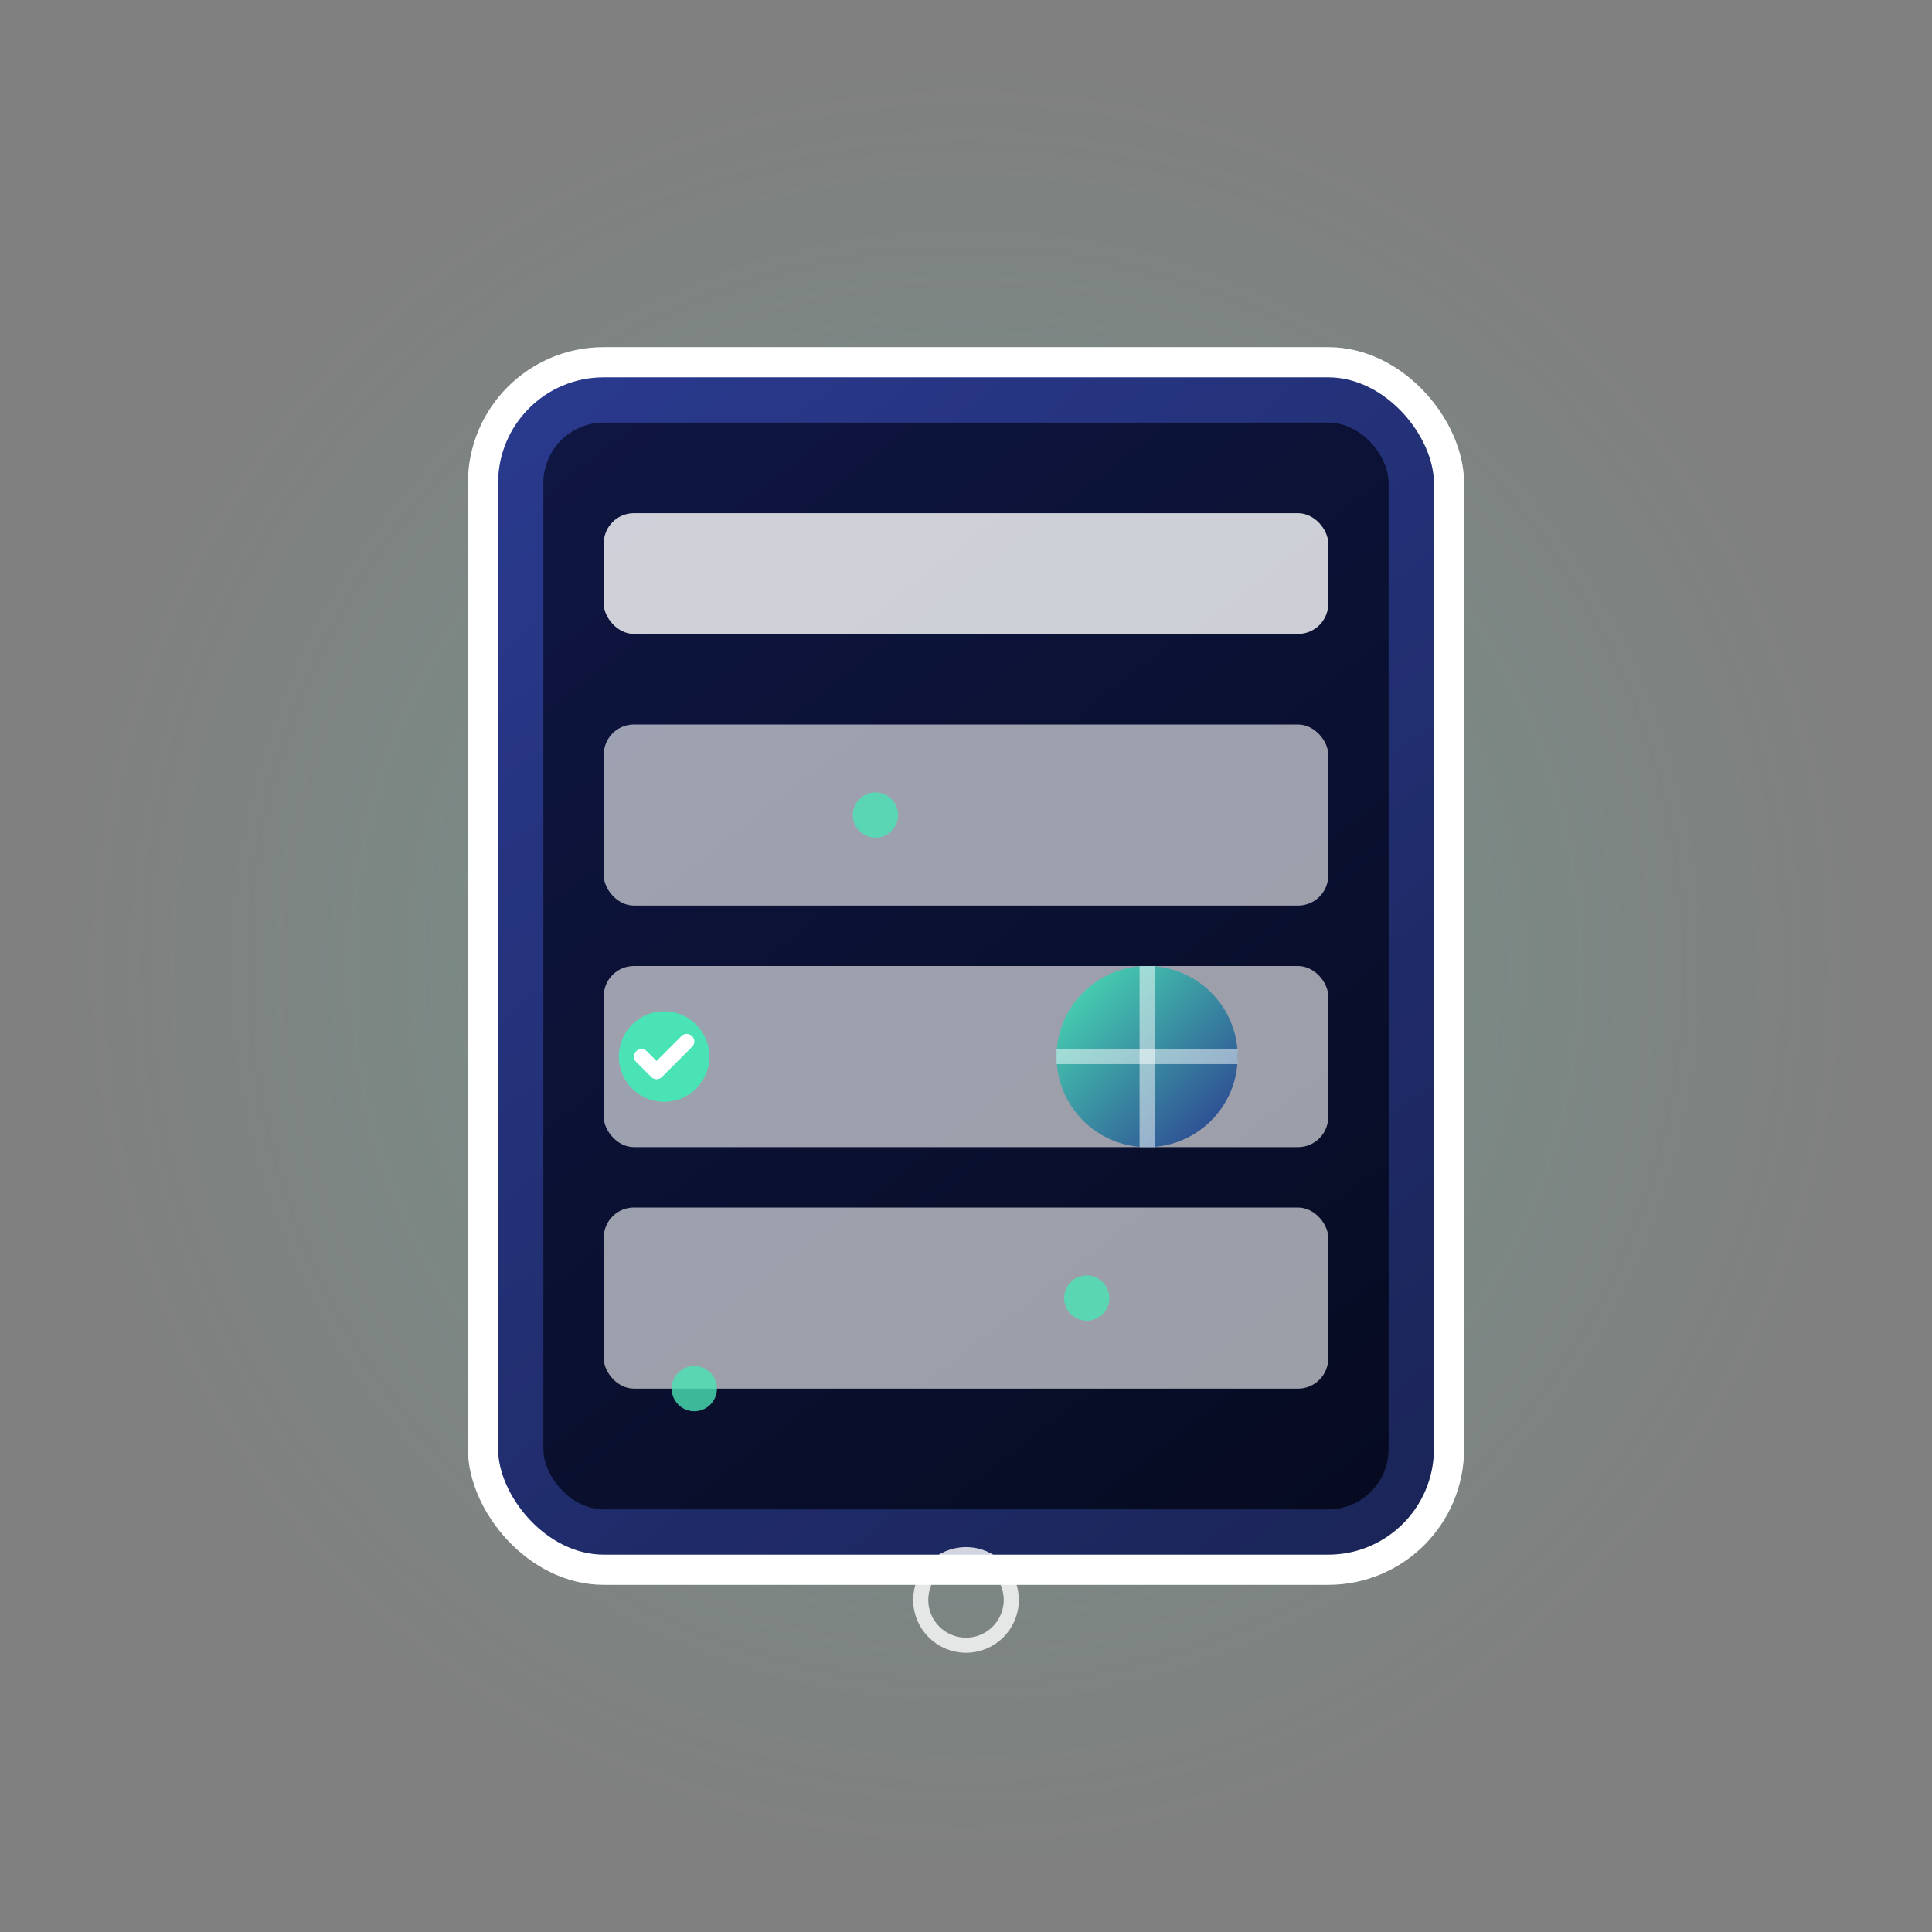
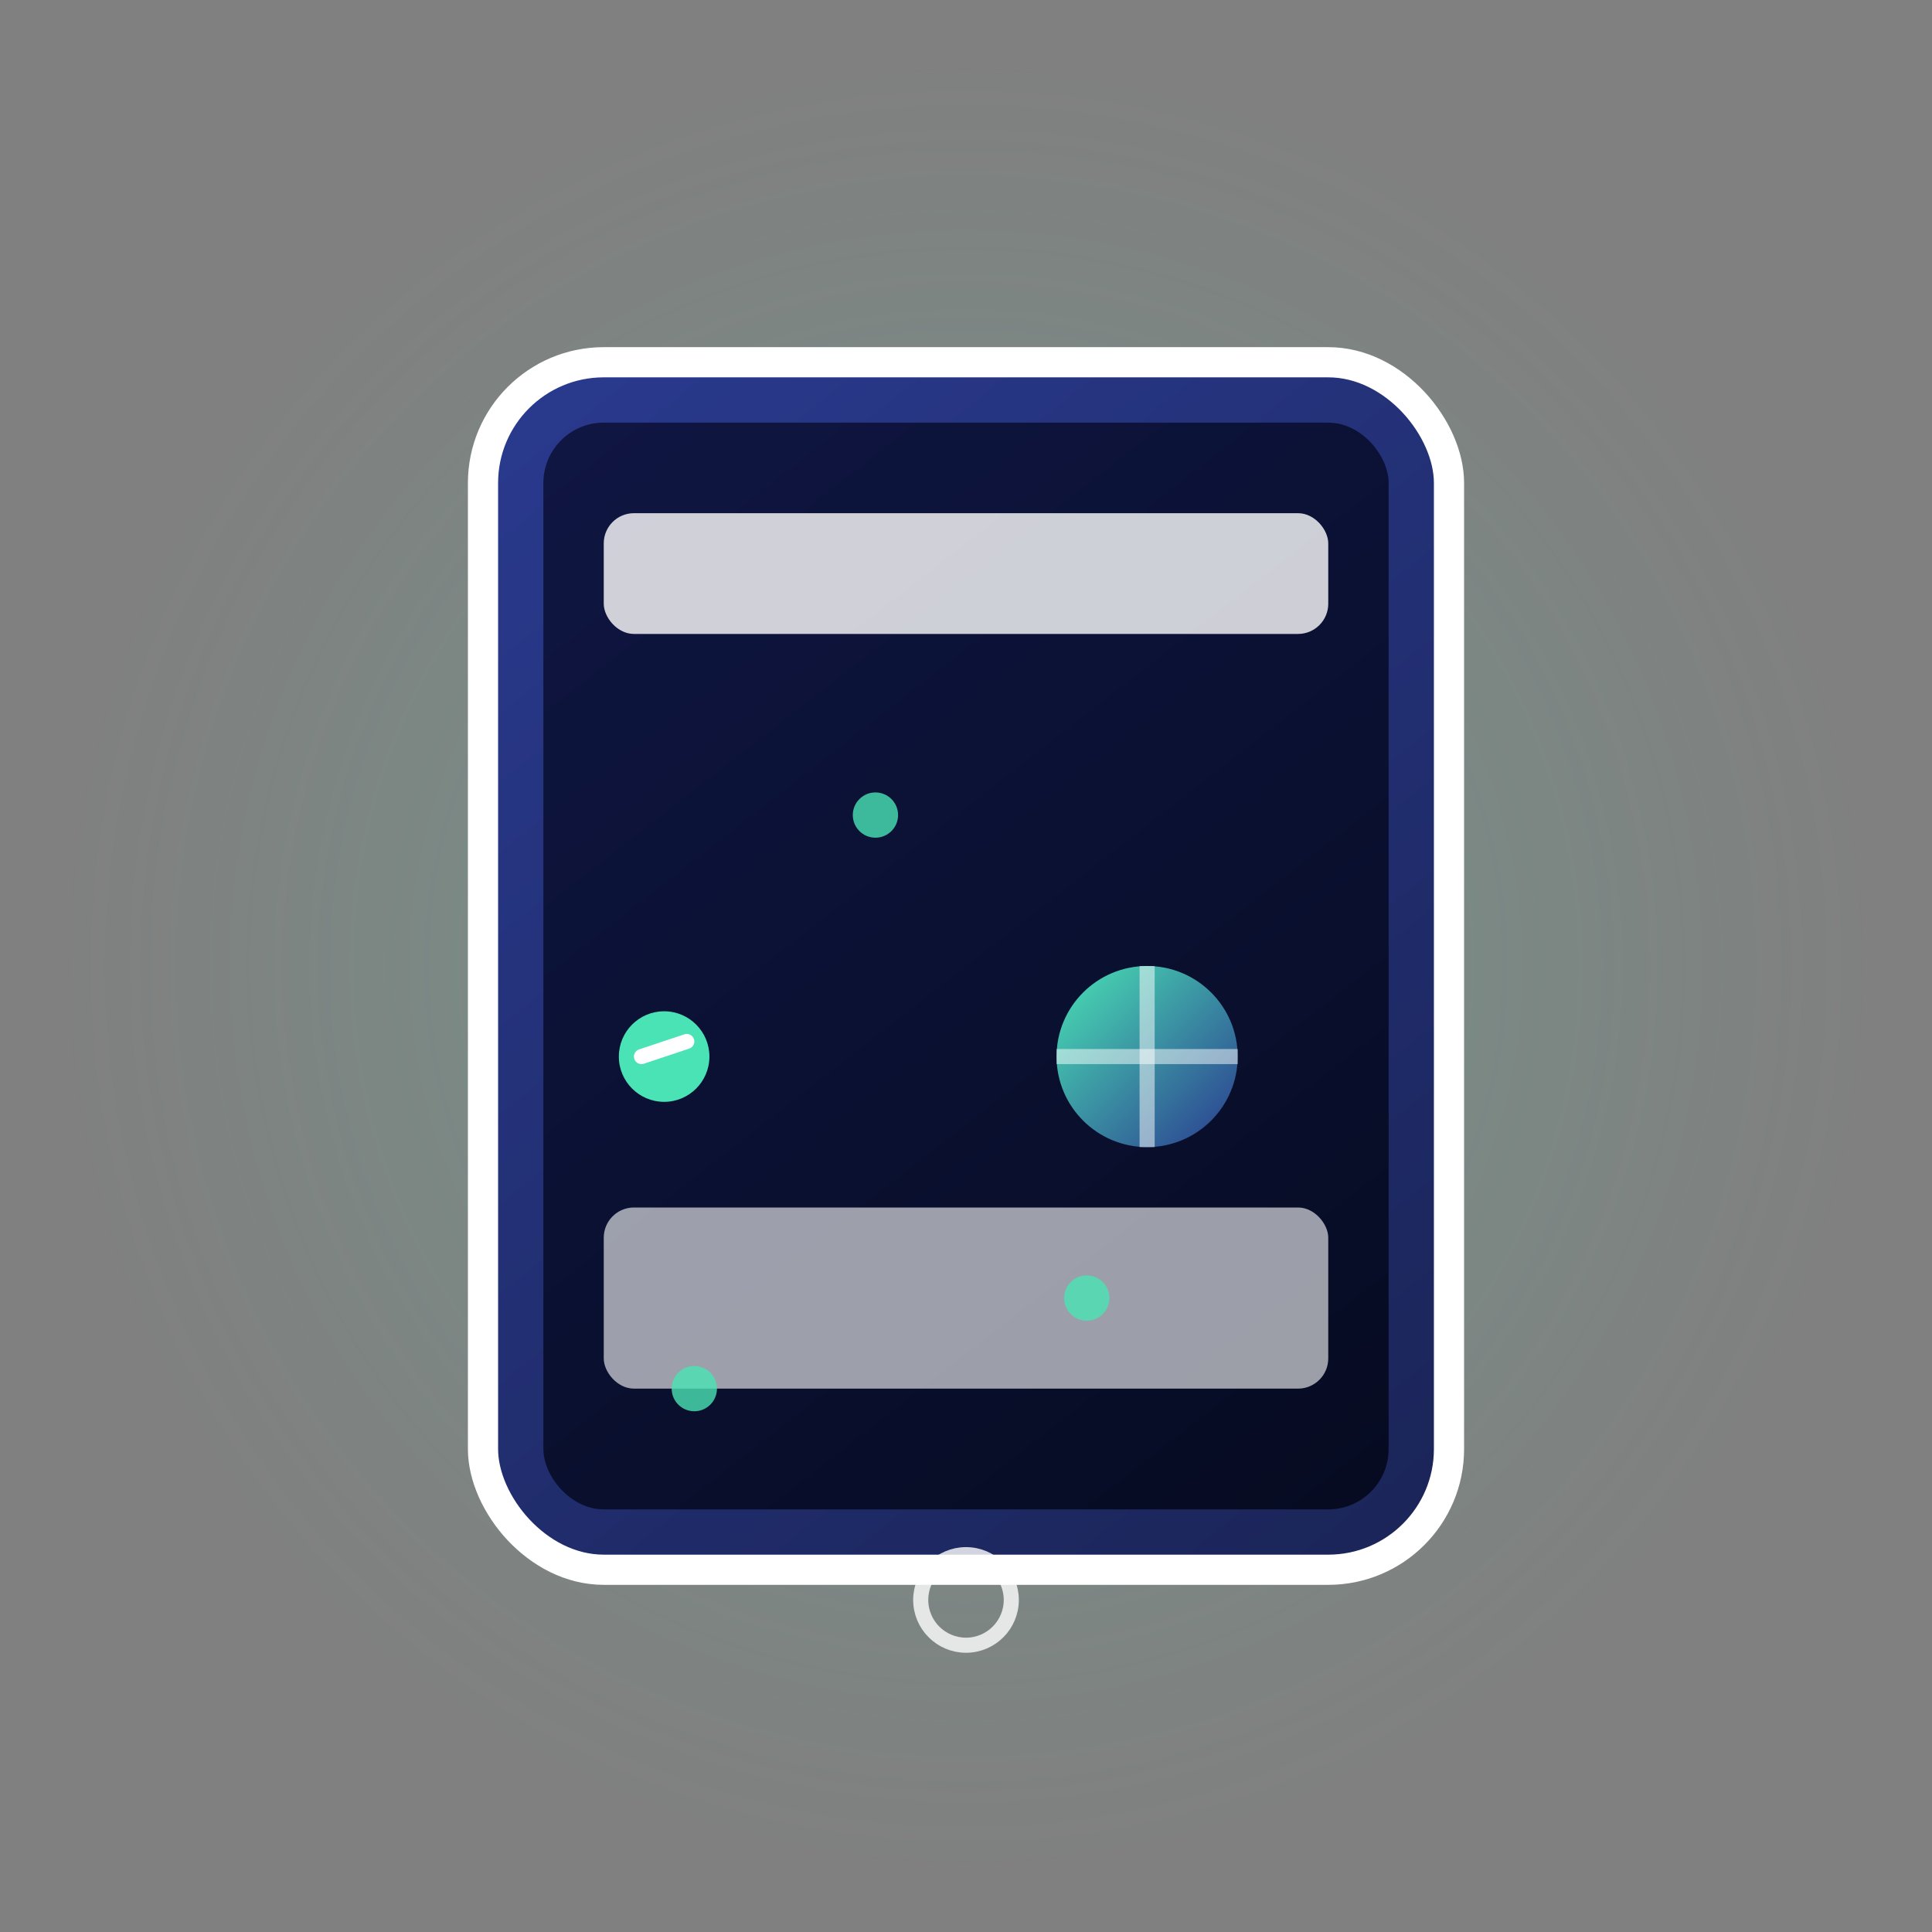
<svg xmlns="http://www.w3.org/2000/svg" width="128" height="128" viewBox="0 0 128 128" fill="none">
  <rect x="0" y="0" width="128" height="128" fill="#808080" stroke="none" />
  <circle cx="64" cy="64" r="60" fill="url(#glowGradient)" opacity="0.2" />
  <rect x="32" y="24" width="64" height="80" rx="8" fill="url(#deviceGradient)" stroke="#ffffff" stroke-width="2" />
  <rect x="36" y="28" width="56" height="72" rx="4" fill="url(#screenGradient)" />
  <rect x="40" y="34" width="48" height="8" rx="2" fill="#ffffff" opacity="0.8" />
-   <rect x="40" y="48" width="48" height="12" rx="2" fill="#ffffff" opacity="0.6" />
-   <rect x="40" y="64" width="48" height="12" rx="2" fill="#ffffff" opacity="0.6" />
  <rect x="40" y="80" width="48" height="12" rx="2" fill="#ffffff" opacity="0.6" />
  <circle cx="44" cy="70" r="3" fill="#4AE3B5" />
-   <path d="M42.5 70L43.5 71L45.5 69" stroke="#ffffff" stroke-width="1" stroke-linecap="round" stroke-linejoin="round" />
+   <path d="M42.5 70L45.5 69" stroke="#ffffff" stroke-width="1" stroke-linecap="round" stroke-linejoin="round" />
  <circle cx="76" cy="70" r="6" fill="url(#chartGradient)" />
  <path d="M70 70H82" stroke="#ffffff" stroke-width="1" opacity="0.5" />
  <path d="M76 64V76" stroke="#ffffff" stroke-width="1" opacity="0.5" />
  <circle cx="58" cy="54" r="1.5" fill="#4AE3B5" opacity="0.8" class="data-particle" />
  <circle cx="72" cy="86" r="1.5" fill="#4AE3B5" opacity="0.8" class="data-particle" />
  <circle cx="46" cy="92" r="1.5" fill="#4AE3B5" opacity="0.8" class="data-particle" />
  <circle cx="64" cy="106" r="3" stroke="#ffffff" stroke-width="1" opacity="0.8" />
  <defs>
    <linearGradient id="deviceGradient" x1="32" y1="24" x2="96" y2="104" gradientUnits="userSpaceOnUse">
      <stop offset="0" stop-color="#2A3A8F" />
      <stop offset="1" stop-color="#1A2456" />
    </linearGradient>
    <linearGradient id="screenGradient" x1="36" y1="28" x2="92" y2="100" gradientUnits="userSpaceOnUse">
      <stop offset="0" stop-color="#0F1642" />
      <stop offset="1" stop-color="#060B21" />
    </linearGradient>
    <radialGradient id="glowGradient" cx="64" cy="64" r="60" gradientUnits="userSpaceOnUse">
      <stop offset="0" stop-color="#4AE3B5" />
      <stop offset="1" stop-color="#4AE3B5" stop-opacity="0" />
    </radialGradient>
    <linearGradient id="chartGradient" x1="70" y1="64" x2="82" y2="76" gradientUnits="userSpaceOnUse">
      <stop offset="0" stop-color="#4AE3B5" />
      <stop offset="1" stop-color="#2A3A8F" />
    </linearGradient>
  </defs>
  <style>
    .data-particle {
      animation: float 3s infinite ease-in-out;
    }
    .data-particle:nth-child(2) {
      animation-delay: 0.5s;
    }
    .data-particle:nth-child(3) {
      animation-delay: 1s;
    }
    @keyframes float {
      0%, 100% { transform: translateY(0); }
      50% { transform: translateY(-3px); }
    }
  </style>
</svg>